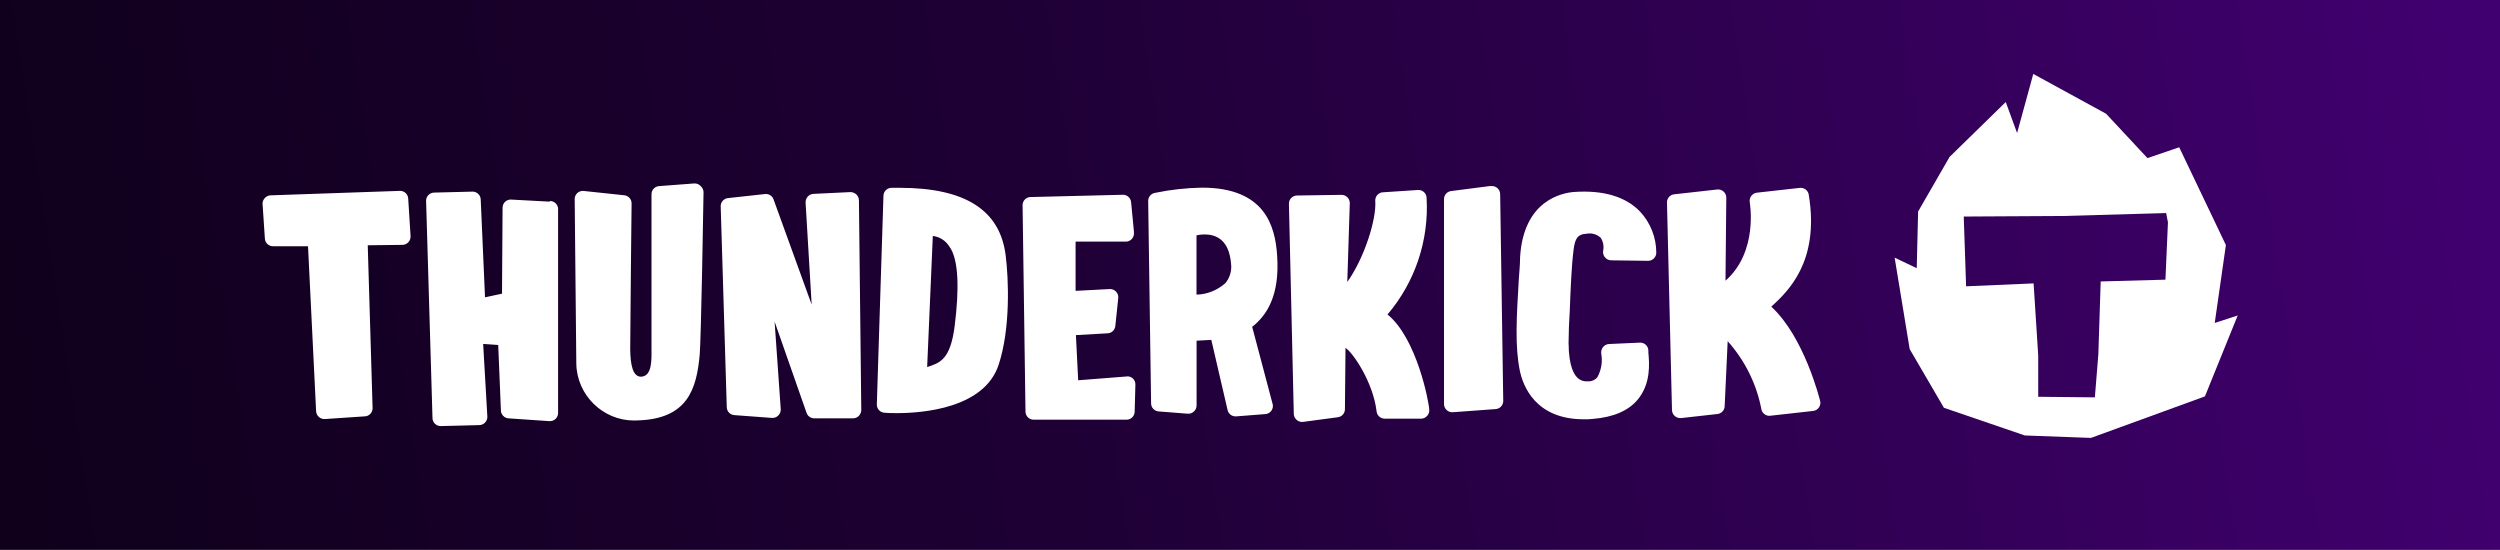
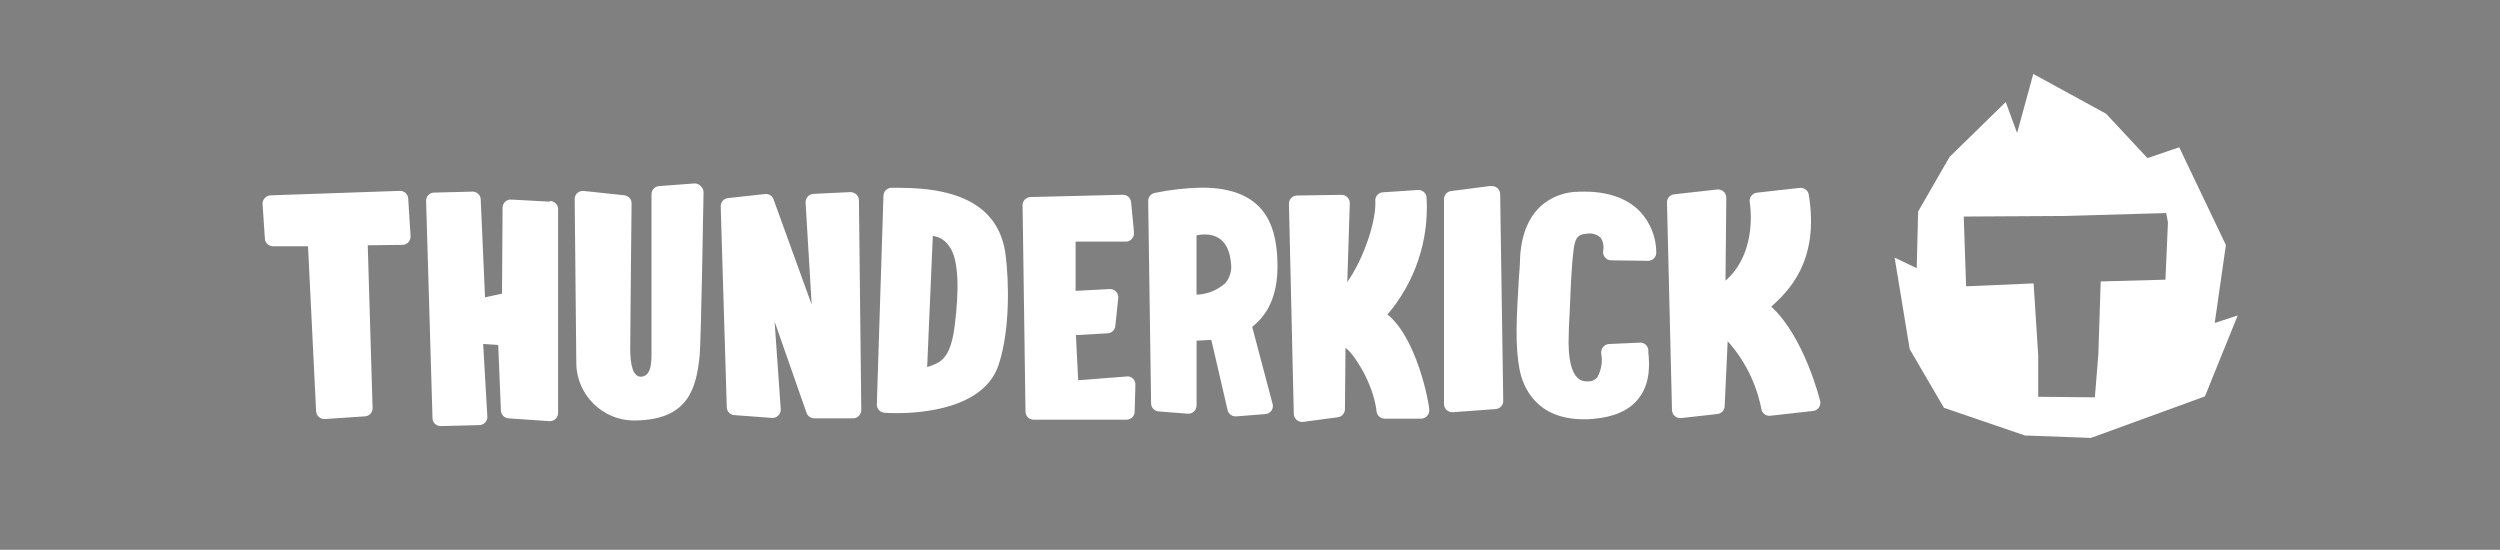
<svg xmlns="http://www.w3.org/2000/svg" xmlns:ns1="http://www.serif.com/" width="100%" height="100%" viewBox="0 0 1296 285" version="1.1" xml:space="preserve" style="fill-rule:evenodd;clip-rule:evenodd;stroke-linejoin:round;stroke-miterlimit:2;">
  <rect x="0" y="0" width="1296" height="285" fill="#808080" stroke="none" />
-   <rect x="0" y="0" width="1296" height="285" style="fill:url(#_Linear1);" />
  <g id="thunderkick-white-logo.svg" ns1:id="thunderkick white logo.svg" transform="matrix(3.432,0,0,3.432,648,132.71)">
    <g transform="matrix(1,0,0,1,-150,-27.5)">
      <g id="Lager_2">
        <g id="HORIZONTAL_LOGOTYPE">
          <g id="LOGO">
            <path d="M21.528,17.665L2.066,18.337C1.728,18.348 1.409,18.499 1.186,18.753C0.976,18.97 0.854,19.258 0.844,19.56L1.198,24.866C1.23,25.513 1.772,26.028 2.421,26.027L7.714,26.027L8.936,50.941C8.95,51.275 9.101,51.589 9.352,51.809C9.601,52.037 9.933,52.152 10.269,52.127L16.247,51.724C16.918,51.724 17.469,51.172 17.469,50.501L16.736,25.88L21.98,25.819C22.321,25.815 22.645,25.668 22.873,25.416C23.108,25.166 23.228,24.829 23.203,24.487L22.848,18.826C22.818,18.178 22.276,17.661 21.627,17.661C21.594,17.661 21.561,17.662 21.528,17.665ZM44.218,19.291L38.325,18.973C37.655,18.973 37.103,19.525 37.103,20.196L37.017,33.191L34.45,33.741L33.802,18.998C33.802,18.327 33.25,17.775 32.579,17.775L26.773,17.922C26.102,17.922 25.55,18.474 25.55,19.144L26.516,51.968C26.516,52.639 27.068,53.191 27.738,53.191L33.545,53.044C33.88,53.049 34.203,52.917 34.438,52.677C34.677,52.443 34.81,52.12 34.804,51.785L34.169,40.782L36.443,40.941L36.846,50.721C36.827,51.061 36.952,51.394 37.188,51.638C37.419,51.886 37.742,52.028 38.081,52.029L44.193,52.445L44.267,52.445C44.937,52.445 45.489,51.893 45.489,51.222L45.489,20.489C45.49,20.465 45.491,20.44 45.491,20.416C45.491,19.745 44.939,19.193 44.269,19.193C44.268,19.193 44.267,19.193 44.267,19.193L44.218,19.291ZM66.064,16.54L60.746,16.944C60.103,16.982 59.595,17.522 59.597,18.166C59.598,18.81 59.597,38.68 59.597,41.394C59.597,42.983 59.768,45.66 58.02,45.733C56.797,45.733 56.406,44.034 56.381,41.553C56.381,38.765 56.589,19.682 56.589,19.548C56.592,18.917 56.105,18.382 55.477,18.325L49.364,17.677C49.316,17.671 49.267,17.668 49.218,17.668C48.547,17.668 47.995,18.22 47.995,18.891C47.995,18.894 47.995,18.897 47.995,18.9C47.995,18.903 48.227,42.934 48.24,43.778C48.324,48.506 52.238,52.349 56.967,52.349C57.134,52.349 57.302,52.345 57.469,52.335C65.049,52.127 66.418,47.616 66.883,42.347C67.078,40.159 67.433,20.122 67.457,17.897C67.463,17.55 67.321,17.216 67.066,16.98C66.82,16.684 66.448,16.521 66.064,16.54ZM89.621,17.848L84.059,18.117C83.725,18.131 83.411,18.282 83.191,18.533C82.973,18.788 82.86,19.115 82.873,19.45L83.79,34.841L78.032,18.949C77.842,18.412 77.301,18.075 76.736,18.142L71.161,18.753C70.533,18.81 70.046,19.344 70.049,19.976L70.966,50.318C70.966,50.988 71.518,51.54 72.188,51.54L77.775,51.956C78.133,51.986 78.487,51.856 78.741,51.601C79.001,51.355 79.139,51.006 79.12,50.648L78.191,37.408L83.02,51.198C83.184,51.669 83.621,51.995 84.12,52.017L90.086,52.017C90.387,52.007 90.675,51.885 90.892,51.675C91.139,51.433 91.279,51.103 91.284,50.758L90.929,19.095C90.928,18.757 90.786,18.433 90.538,18.203C90.29,17.97 89.961,17.843 89.621,17.848ZM97.078,17.2L95.856,17.2C95.185,17.2 94.633,17.752 94.633,18.423L93.631,49.951C93.63,50.595 94.137,51.135 94.78,51.174C95.423,51.212 95.513,51.235 96.626,51.235C100.538,51.235 109.89,50.526 112.042,43.9C113.839,38.435 113.545,30.966 113.093,27.408C112.249,20.575 106.993,17.2 97.078,17.2ZM105.403,37.983C104.743,43.313 103.068,43.643 101.235,44.279L102.09,24.474C103.09,24.591 103.987,25.147 104.535,25.99C106.076,27.983 106.051,32.763 105.403,37.971L105.403,37.983ZM131.381,45.697L124.046,46.271L123.704,39.45L128.435,39.181C129.066,39.183 129.601,38.697 129.658,38.068L130.098,33.875C130.141,33.513 130.02,33.149 129.768,32.885C129.518,32.614 129.158,32.47 128.79,32.494L123.655,32.763L123.655,25.33L131.247,25.33C131.918,25.33 132.469,24.778 132.469,24.108C132.475,24.014 132.475,23.92 132.469,23.826L132.042,19.377C131.99,18.72 131.416,18.217 130.758,18.252L116.87,18.594C116.2,18.594 115.648,19.146 115.648,19.817L116.088,51.002C116.088,51.673 116.64,52.225 117.311,52.225L131.357,52.225C132.028,52.225 132.579,51.673 132.579,51.002L132.689,46.932C132.702,46.576 132.559,46.232 132.298,45.99C132.048,45.767 131.716,45.656 131.381,45.685L131.381,45.697ZM154.095,27.359C153.79,22.983 152.274,17.176 142.751,17.176C140.355,17.215 137.969,17.481 135.623,17.971C135.038,18.078 134.611,18.598 134.621,19.193L135.061,49.756C135.06,50.399 135.568,50.939 136.21,50.978L140.587,51.32C140.933,51.349 141.276,51.229 141.528,50.99C141.787,50.756 141.934,50.422 141.932,50.073L141.932,40.293L144.156,40.171L146.601,50.709C146.703,51.299 147.225,51.732 147.824,51.724L147.922,51.724L152.298,51.381C152.944,51.348 153.458,50.807 153.458,50.161C153.458,50.082 153.45,50.004 153.435,49.927L150.33,38.203C152.518,36.479 154.535,33.472 154.095,27.396L154.095,27.359ZM146.198,31.663C145.012,32.704 143.497,33.297 141.919,33.337L141.919,24.377C142.321,24.288 142.731,24.243 143.142,24.242C144.817,24.242 146.809,24.988 147.127,28.57C147.295,29.698 146.955,30.845 146.198,31.699L146.198,31.663ZM170.77,36.333C174.927,31.453 177.043,25.152 176.675,18.753C176.675,18.751 176.675,18.75 176.675,18.748C176.675,18.077 176.123,17.526 175.452,17.526C175.416,17.526 175.379,17.527 175.342,17.531L170.147,17.873C170.145,17.873 170.143,17.873 170.142,17.873C169.471,17.873 168.919,18.425 168.919,19.095C168.919,19.132 168.921,19.169 168.924,19.205C169.108,21.944 167.298,27.763 164.694,31.43L165.073,19.535C165.082,19.196 164.949,18.868 164.707,18.631C164.469,18.388 164.141,18.255 163.802,18.264L157.103,18.362C156.77,18.363 156.452,18.5 156.222,18.741C155.992,18.979 155.868,19.302 155.88,19.633L156.614,51.345C156.62,51.7 156.781,52.035 157.054,52.262C157.321,52.497 157.679,52.605 158.032,52.555L163.252,51.858C163.871,51.79 164.344,51.259 164.34,50.636L164.425,41.381C165.489,42.017 168.594,46.516 169.12,50.966C169.182,51.59 169.715,52.069 170.342,52.066L175.917,52.066C176.224,52.046 176.512,51.91 176.724,51.687C176.962,51.448 177.09,51.12 177.078,50.782C177.054,49.597 175.183,39.89 170.77,36.333ZM186.345,16.919L180.391,17.689C179.772,17.758 179.299,18.289 179.303,18.912L179.303,49.853C179.301,50.202 179.447,50.536 179.707,50.77C179.95,50.999 180.277,51.119 180.611,51.1L187.09,50.623C187.738,50.591 188.253,50.049 188.252,49.401L187.787,18.178C187.787,18.173 187.787,18.167 187.787,18.161C187.787,17.49 187.236,16.938 186.565,16.938C186.495,16.938 186.426,16.944 186.357,16.956L186.345,16.919ZM199.01,17.824C197.2,17.946 191.284,19.046 190.795,27.726C190.795,28.839 190.672,29.89 190.611,30.892C190.257,36.822 190,41.112 190.758,44.829C191.222,47.054 193.068,52.164 200.416,52.164C200.868,52.164 201.345,52.164 201.822,52.103C204.89,51.846 207.164,50.88 208.57,49.181C210.587,46.736 210.318,43.716 210.171,42.066L210.171,41.736C210.134,41.093 209.595,40.584 208.951,40.584C208.926,40.584 208.9,40.585 208.875,40.587L204.242,40.795C203.883,40.807 203.548,40.977 203.325,41.259C203.105,41.539 203.007,41.897 203.056,42.249C203.278,43.476 203.066,44.743 202.457,45.831C202.094,46.248 201.554,46.47 201.002,46.43L200.941,46.43C200.353,46.466 199.779,46.237 199.377,45.807C198.704,45.098 197.946,43.362 198.154,39.108C198.154,38.117 198.252,36.968 198.301,35.746C198.423,32.567 198.57,28.949 198.863,26.687L198.863,26.65C199.083,24.927 199.413,24.205 200.856,24.132C201.623,23.988 202.415,24.22 202.983,24.756C203.346,25.32 203.478,26.004 203.35,26.663C203.275,27.026 203.37,27.404 203.606,27.689C203.837,27.981 204.188,28.152 204.56,28.154L210.147,28.227C210.817,28.227 211.369,27.676 211.369,27.005C211.368,24.701 210.494,22.481 208.924,20.795C206.76,18.545 203.411,17.531 199.01,17.824ZM236.137,49.462C236.051,49.095 233.692,39.682 228.741,35.159C231.186,32.897 236.076,28.423 234.401,18.252C234.307,17.593 233.691,17.126 233.032,17.213L226.577,17.934C226.236,17.97 225.925,18.147 225.721,18.423C225.514,18.694 225.43,19.04 225.489,19.377C225.489,19.474 226.822,26.822 221.822,31.235L221.944,18.704C221.95,18.345 221.798,18 221.528,17.763C221.263,17.523 220.905,17.411 220.55,17.457L214.095,18.178C213.467,18.235 212.98,18.77 212.983,19.401L213.741,50.77C213.748,51.119 213.904,51.448 214.169,51.675C214.407,51.886 214.719,51.995 215.037,51.98L215.134,51.98L220.587,51.369C221.215,51.312 221.702,50.778 221.699,50.147L222.152,40.367C224.725,43.24 226.478,46.754 227.225,50.538C227.288,51.159 227.817,51.637 228.441,51.637C228.496,51.637 228.552,51.633 228.606,51.626L235.049,50.905C235.403,50.87 235.725,50.682 235.929,50.391C236.121,50.122 236.196,49.787 236.137,49.462Z" style="fill:white;fill-rule:nonzero;" />
            <path d="M295.721,37.616L297.408,25.844L290.355,11.076L285.562,12.714L279.315,6.015L268.313,0L265.868,8.924L264.156,4.242L255.672,12.531L250.917,20.782L250.709,29.34L247.372,27.751L249.645,41.565L254.817,50.428L267.042,54.609L277.029,54.976L294.242,48.704L299.193,36.479L295.721,37.616ZM288.276,31.076L278.496,31.345L278.142,42.347L277.616,48.851L269.059,48.765L269.059,42.531L268.362,31.638L258.166,32.078L257.812,21.54L272.836,21.455L288.386,21.015L288.655,22.421L288.276,31.076Z" style="fill:white;fill-rule:nonzero;" />
          </g>
        </g>
      </g>
    </g>
  </g>
  <defs>
    <linearGradient id="_Linear1" x1="0" y1="0" x2="1" y2="0" gradientUnits="userSpaceOnUse" gradientTransform="matrix(1296,-191.732,191.732,1296,0,232.409)">
      <stop offset="0" style="stop-color:rgb(16,0,28);stop-opacity:1" />
      <stop offset="0.43" style="stop-color:rgb(31,0,54);stop-opacity:1" />
      <stop offset="1" style="stop-color:rgb(65,0,112);stop-opacity:1" />
    </linearGradient>
  </defs>
</svg>